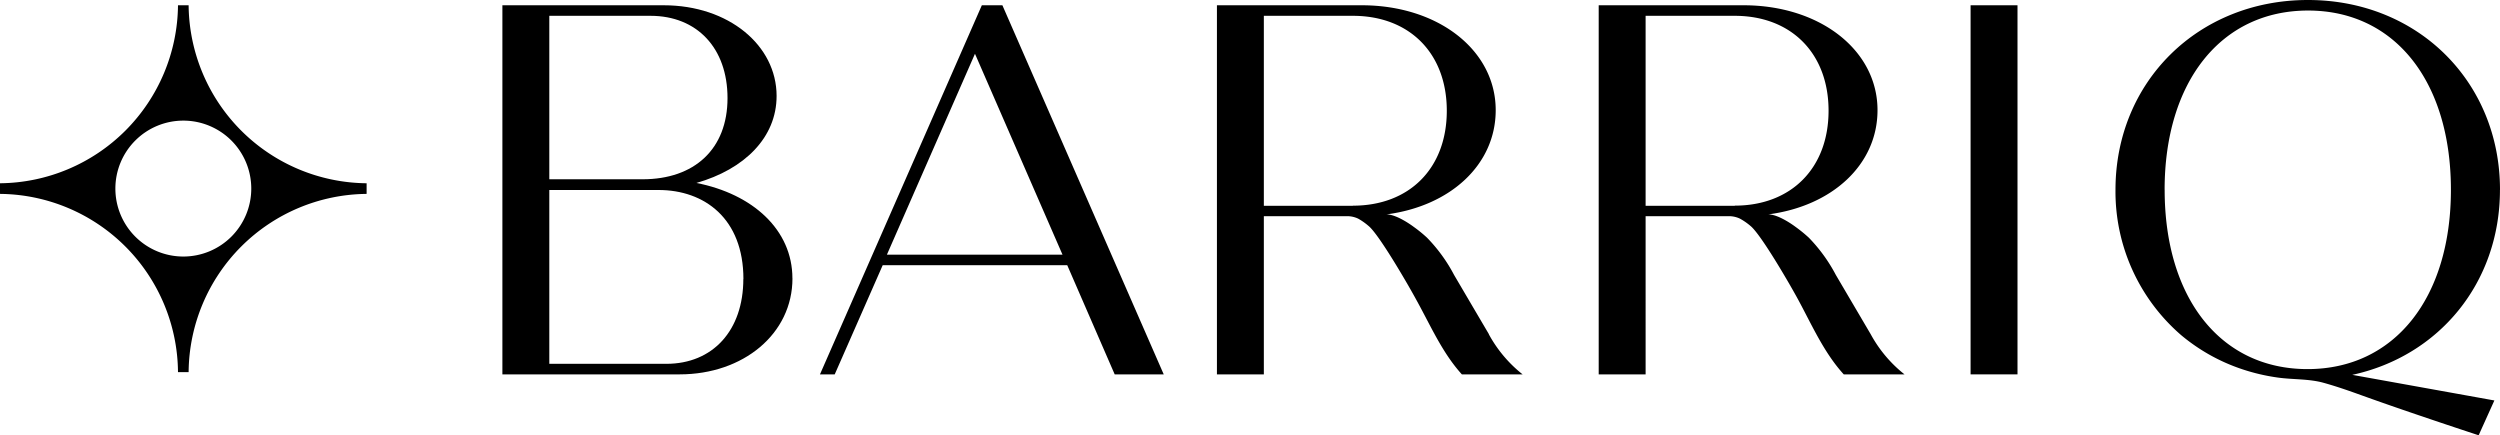
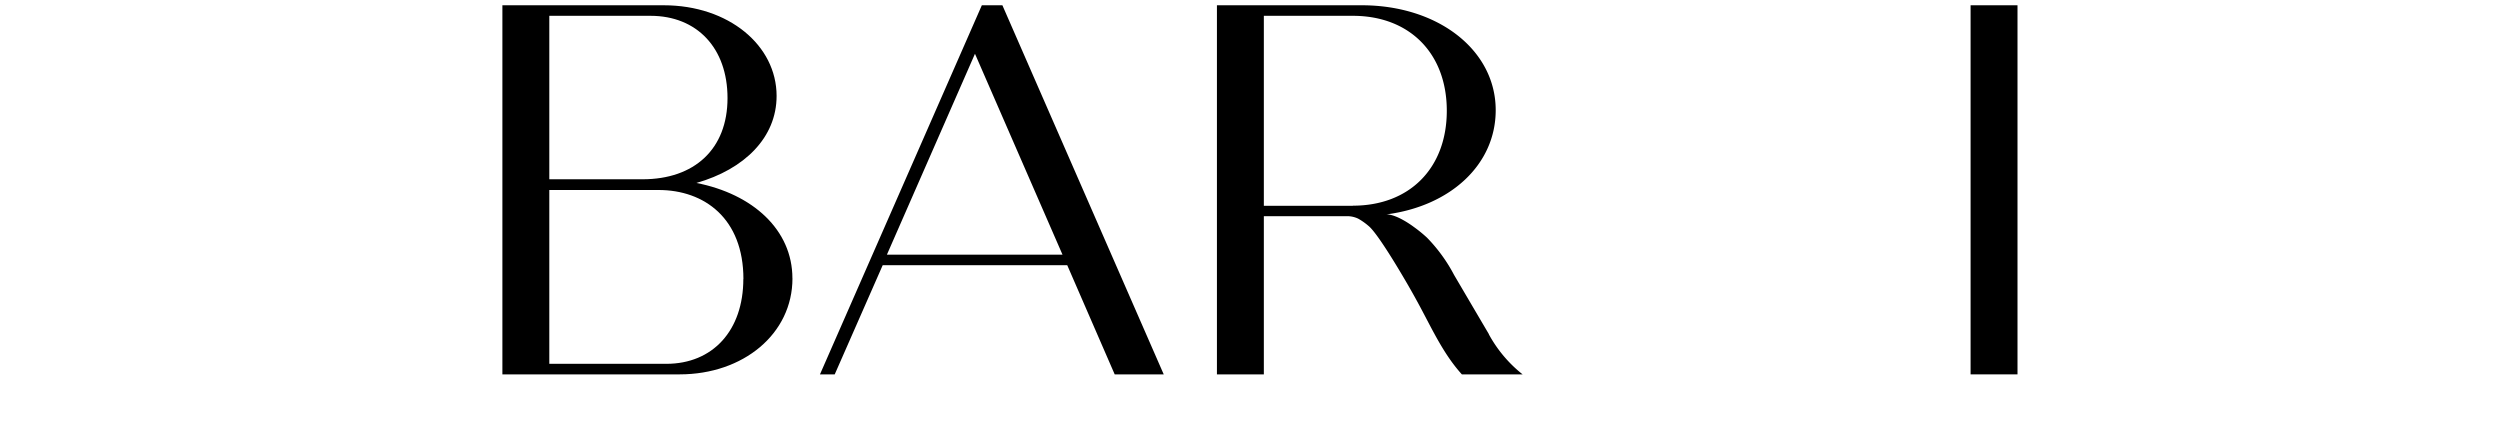
<svg xmlns="http://www.w3.org/2000/svg" id="Layer_1" data-name="Layer 1" viewBox="0 0 564.35 98.26">
  <title>R 1.2_Barriq Website_Homepage Images</title>
  <path d="M178.89,62.84c0,12.5-11.07,21.67-25.48,21.67h-40V1.19h36.43c14.64,0,25.47,9.05,25.47,20.47,0,9.4-7.27,16.55-18.1,19.64,12.74,2.5,21.67,10.59,21.67,21.54M124,3.57v36.9h21.06c11.67,0,19.17-6.79,19.17-18.33,0-11.31-6.91-18.57-17.38-18.57ZM167.82,63c0-13.69-8.81-20.11-19.16-20.11H124V82.13h26.42c10.47,0,17.38-7.5,17.38-19.17" />
-   <path d="M42.58,1.19h-2.4A40.56,40.56,0,0,1,0,41.37v2.4A40.56,40.56,0,0,1,40.18,84h2.4A40.56,40.56,0,0,1,82.76,43.77v-2.4A40.56,40.56,0,0,1,42.58,1.19m9.65,52.23a15.34,15.34,0,1,1,0-21.7,15.35,15.35,0,0,1,0,21.7" />
  <rect x="444.84" y="1.19" width="10.59" height="83.32" />
  <path d="M240.92,59.87H199.26L188.43,84.51H185.1L221.64,1.19h4.64L262.7,84.51H251.63Zm-1.07-2.38L220.09,12.14,200.21,57.49Z" />
  <path d="M336.12,75.46q-3.94-6.69-7.88-13.4a35.92,35.92,0,0,0-6.11-8.41,30.45,30.45,0,0,0-3-2.44s-3.74-2.85-6.17-2.81c14.47-1.88,24.68-11.24,24.68-23.53,0-13.56-13-23.68-30.23-23.68H274.71V84.51H285.3V48.8H304a5.76,5.76,0,0,1,2.62.57A14.39,14.39,0,0,1,309,51.06c2.44,2.07,9.15,13.7,10.82,16.81C323,73.63,325.62,79.68,330,84.51h13.71a29.61,29.61,0,0,1-7.62-9.05m-30.71-29H285.3V3.57h20.11C318.15,3.57,326.6,12,326.6,25s-8.45,21.43-21.19,21.43" />
-   <path d="M422.3,75.46l-7.88-13.4a36.17,36.17,0,0,0-6.1-8.41,32,32,0,0,0-3-2.44h0s-3.74-2.85-6.17-2.81c14.47-1.88,24.68-11.24,24.68-23.53,0-13.56-13-23.68-30.23-23.68H360.89V84.51h10.59V48.8h18.71a5.75,5.75,0,0,1,2.61.57,14,14,0,0,1,2.42,1.69c2.45,2.07,9.16,13.7,10.82,16.81,3.1,5.76,5.77,11.81,10.17,16.64h13.71a29.61,29.61,0,0,1-7.62-9.05m-30.7-29H371.48V3.57H391.6c12.73,0,21.18,8.45,21.18,21.42s-8.45,21.43-21.18,21.43" />
-   <path d="M564.35,42.85C564.35,18.45,545.78,0,521,0s-43.45,18.45-43.45,42.85a42.8,42.8,0,0,0,14.83,32.81,42.24,42.24,0,0,0,13.75,7.68,44.53,44.53,0,0,0,8.06,1.89c3.41.48,7,.26,10.32,1.18,3,.83,5.91,1.86,8.82,2.91,11.1,4,26.2,8.94,26.2,8.94l3.55-7.86L531,84.62c19.63-4.26,33.34-20.81,33.34-41.77m-75.7,0c0-24.4,12.74-40.47,32.38-40.47s32.25,16.07,32.25,40.47S540.55,83.32,520.9,83.32s-32.25-16.07-32.25-40.47" />
</svg>